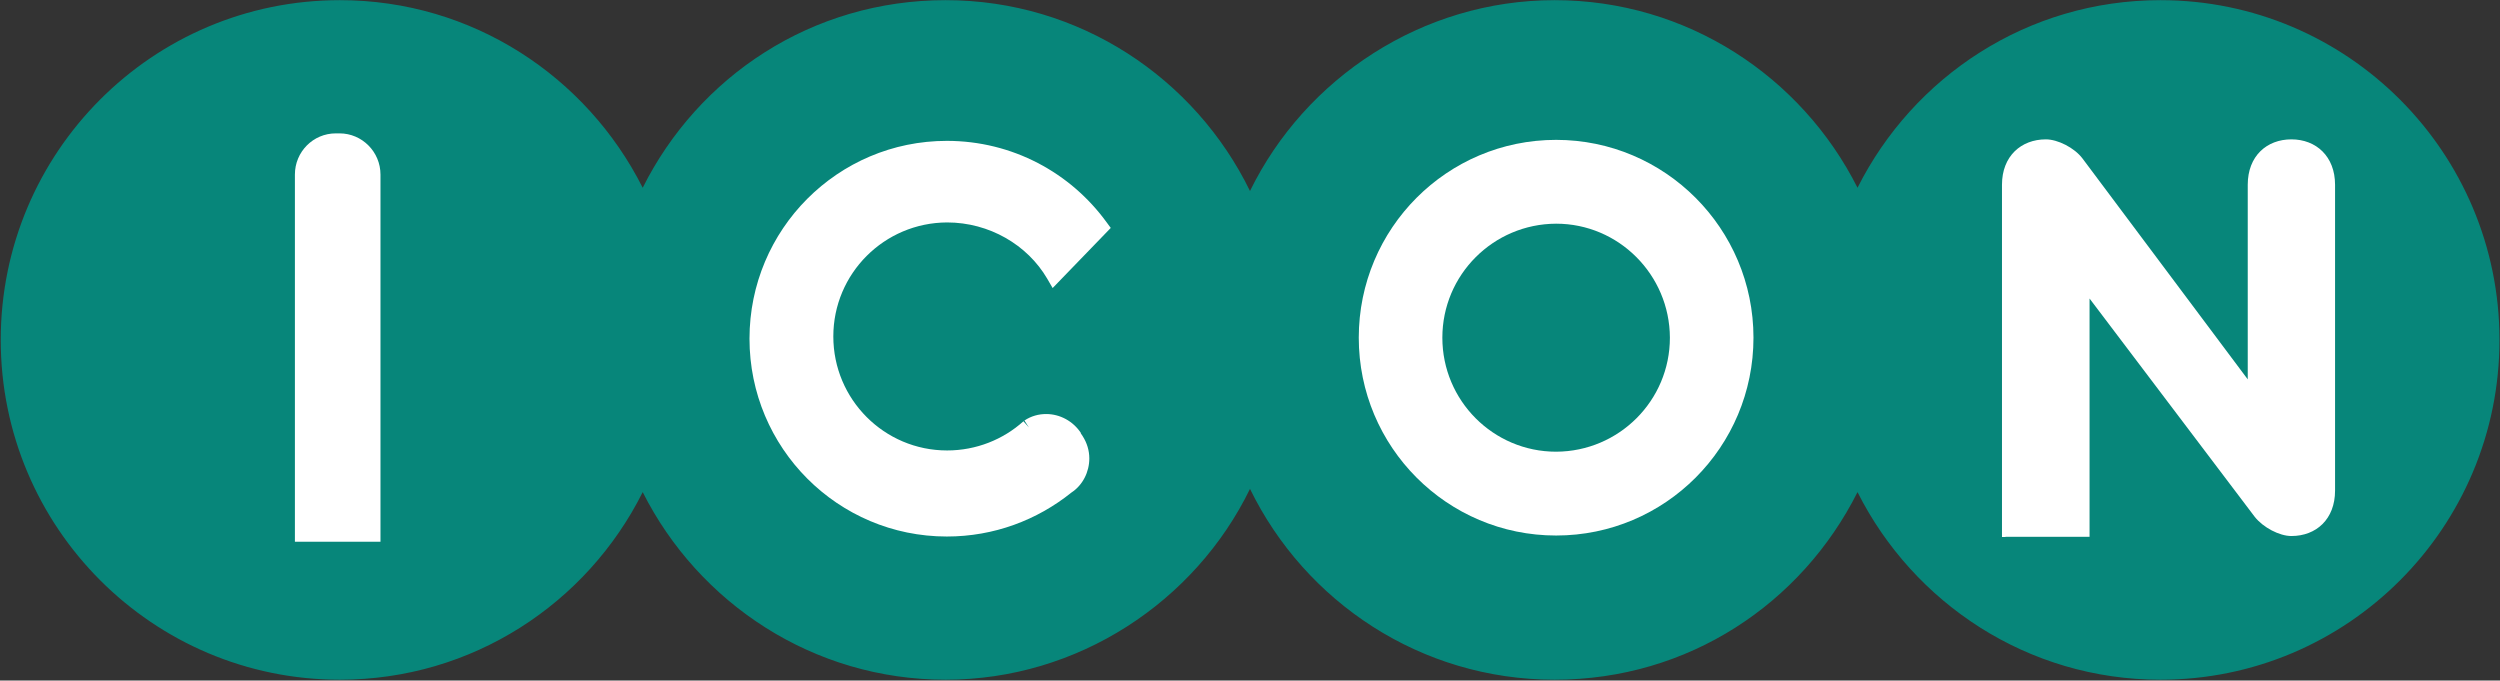
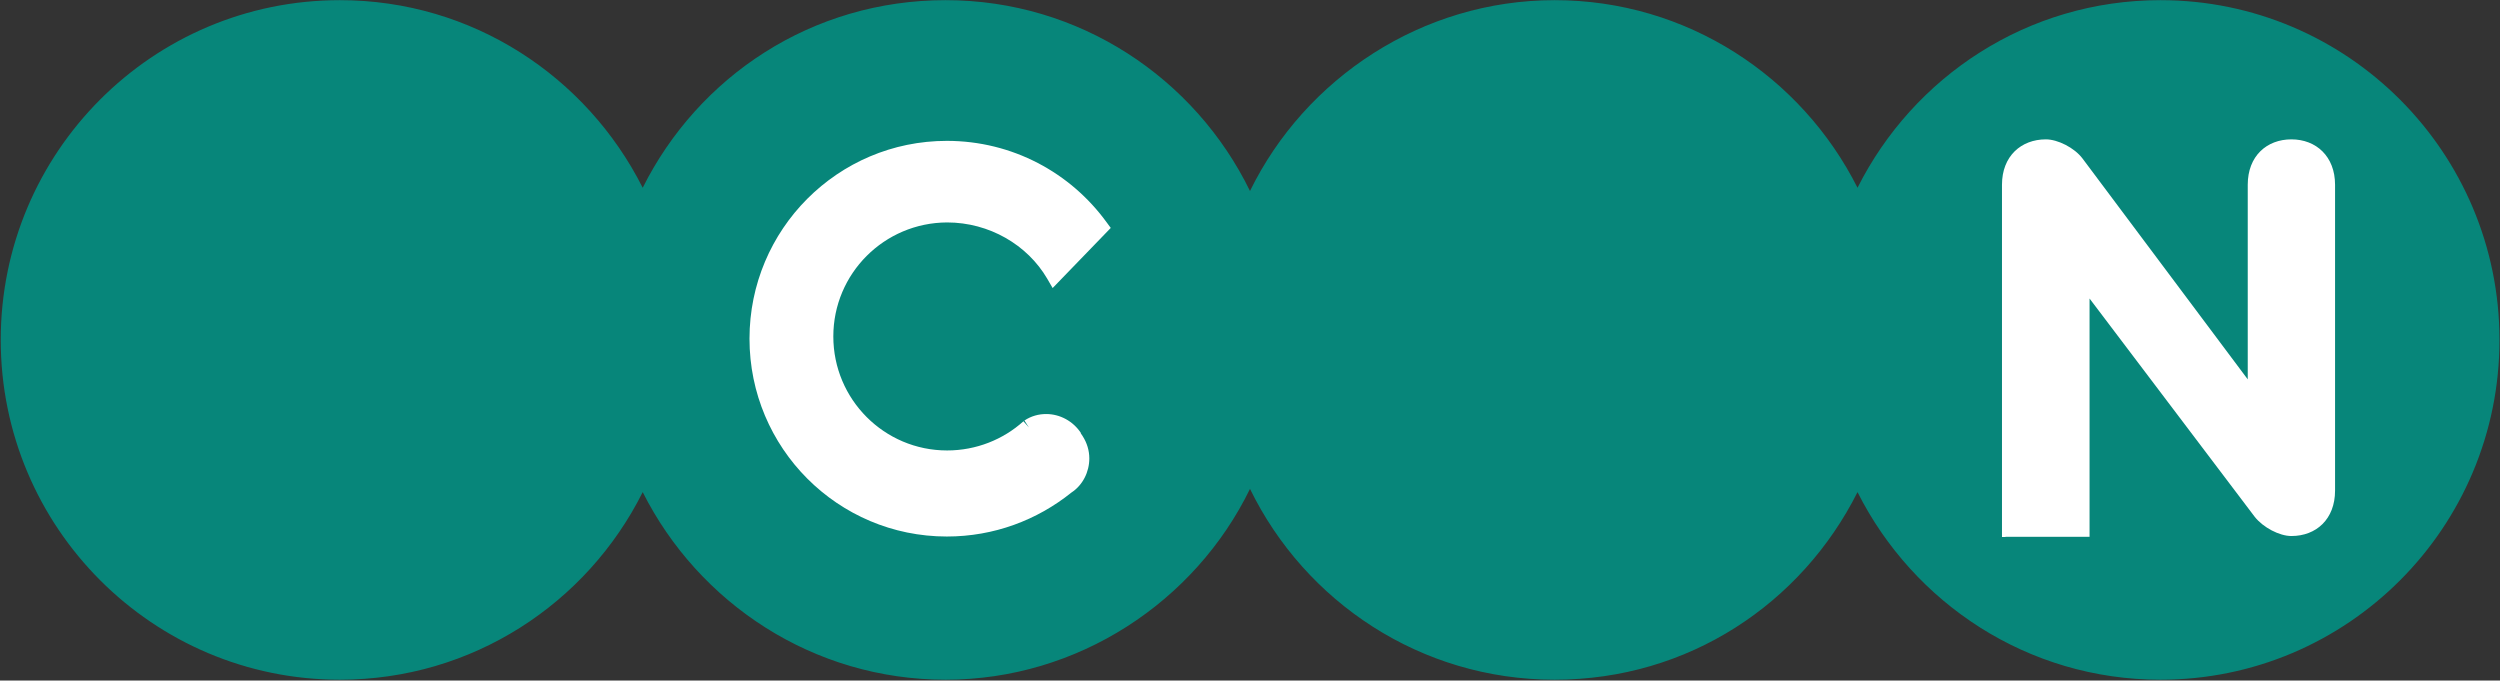
<svg xmlns="http://www.w3.org/2000/svg" width="2590" height="705" viewBox="0 0 2590 705" fill="none">
  <rect x="0" y="0" width="2590" height="705" fill="#333333" stroke="none" />
  <path fill-rule="evenodd" clip-rule="evenodd" d="M2238.19 0.167C2100.67 0.167 1982.29 79.253 1924.39 194.522C1866.49 79.511 1747.85 0.167 1610.59 0.167C1473.34 0.167 1352.11 81.061 1294.99 197.881C1237.86 80.803 1118.18 0.167 979.637 0.167C841.091 0.167 723.482 79.253 665.84 194.522C607.94 79.511 489.555 0.167 352.043 0.167C157.923 0.167 0.766 157.821 0.766 352.175C0.766 546.529 158.181 704.184 352.043 704.184C489.555 704.184 608.199 625.098 665.84 509.829C723.74 624.839 842.383 704.184 979.637 704.184C1116.89 704.184 1238.12 623.289 1294.99 506.469C1352.11 623.547 1471.79 704.184 1610.59 704.184C1749.4 704.184 1866.49 625.098 1924.39 509.829C1982.29 624.839 2100.67 704.184 2238.19 704.184C2432.31 704.184 2589.46 546.529 2589.46 352.175C2589.46 157.821 2432.05 0.167 2238.19 0.167Z" fill="#07867A" />
-   <path fill-rule="evenodd" clip-rule="evenodd" d="M1612.14 467.962C1547.01 467.962 1494.28 414.979 1494.28 349.85C1494.28 284.721 1547.01 231.998 1612.14 231.739C1677.02 231.739 1729.75 284.721 1730.01 349.85C1730.01 414.979 1677.28 467.703 1612.14 467.962ZM1612.14 144.9C1499.19 144.9 1407.68 236.649 1407.68 349.85C1407.68 463.051 1499.19 554.801 1612.14 554.801C1725.1 554.801 1816.6 463.051 1816.6 349.85C1816.6 236.649 1724.84 144.9 1612.14 144.9Z" fill="white" />
  <path fill-rule="evenodd" clip-rule="evenodd" d="M2077.67 556.35H2074.05V191.419C2074.05 161.697 2093.95 144.382 2119.54 144.382C2131.69 144.382 2149.01 152.91 2157.54 164.282L2328.66 393.01V191.419C2328.66 161.697 2348.3 144.382 2373.89 144.382C2399.48 144.382 2419.12 161.956 2419.12 191.419V508.278C2419.12 538 2399.48 555.316 2373.89 555.316C2361.48 555.316 2344.68 546.529 2335.89 535.416L2164.78 309.273V556.092H2077.67V556.35Z" fill="white" />
  <path fill-rule="evenodd" clip-rule="evenodd" d="M1120 448.836C1111.72 436.172 1098.02 428.935 1083.81 428.935C1076.05 428.935 1068.3 431.003 1061.32 435.655L1065.97 442.892L1060.29 436.43C1039.35 455.297 1011.43 466.669 981.19 466.669C916.053 466.669 863.323 413.687 863.323 348.558C863.323 283.429 916.053 230.705 981.19 230.446C1024.87 230.446 1064.42 253.707 1084.84 288.597L1090.53 298.419L1150.75 236.132L1146.36 230.187C1109.14 179.014 1048.91 145.933 980.932 145.933C867.975 145.933 776.473 237.683 776.473 350.884C776.473 464.085 867.975 555.834 980.932 555.834C1029.79 555.834 1074.5 538.777 1109.91 510.347C1121.8 502.594 1128.53 488.895 1128.53 474.939C1128.53 466.927 1126.2 458.915 1121.55 451.679L1119.48 448.578L1120 448.836Z" fill="white" />
-   <path fill-rule="evenodd" clip-rule="evenodd" d="M351.529 138.178H347.911C324.389 138.178 305.52 157.304 305.52 180.823V561.261H394.179V180.823C394.179 157.304 375.051 138.178 351.788 138.178H351.529Z" fill="white" />
</svg>